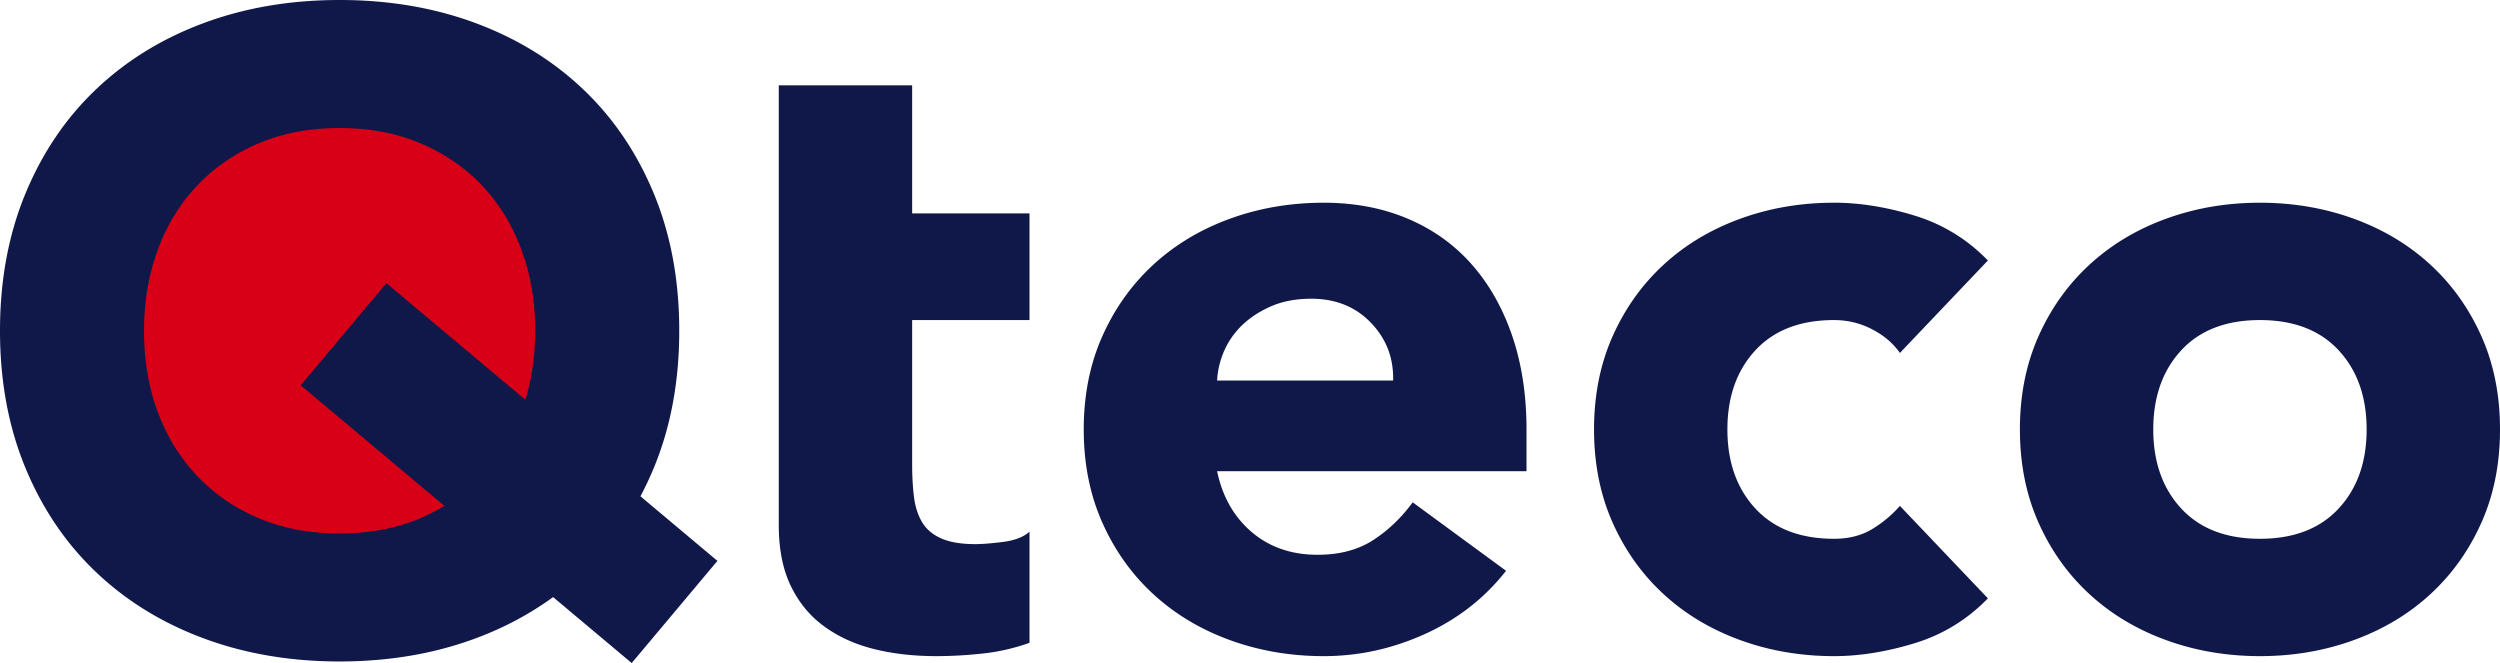
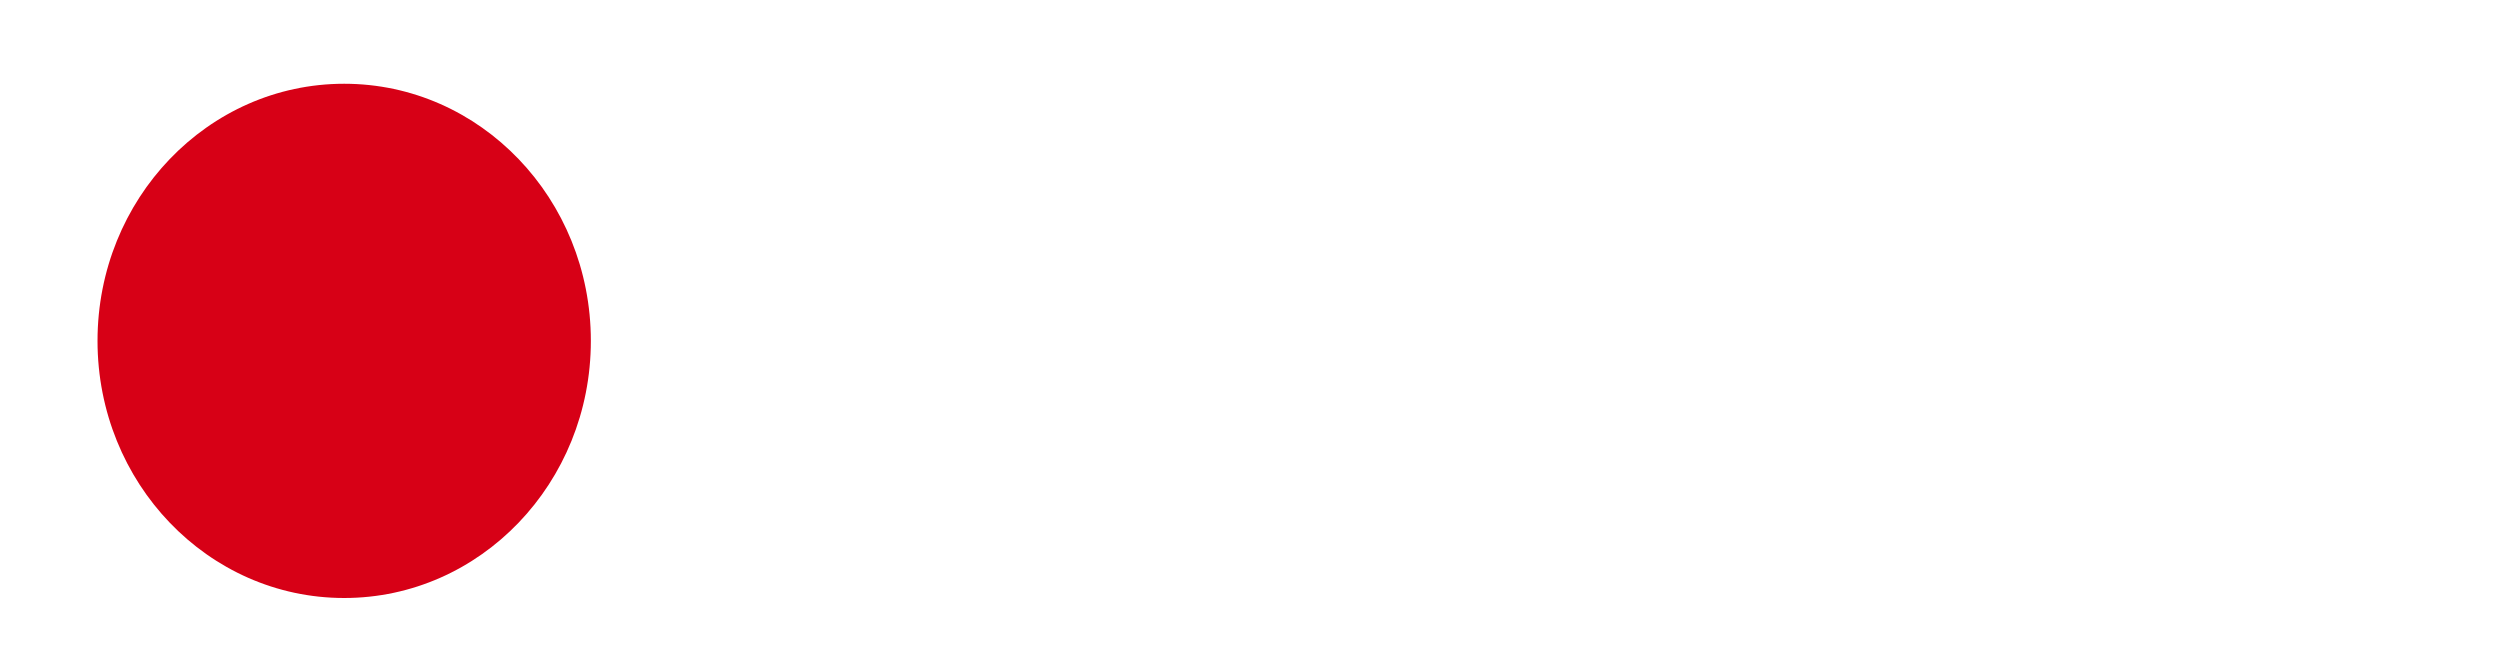
<svg xmlns="http://www.w3.org/2000/svg" height="99.783" width="376.227">
  <path d="M51.797 12.605c-20.502 0-37.121 17.324-37.121 38.694s16.619 38.695 37.12 38.695c20.502 0 37.122-17.324 37.122-38.695 0-21.37-16.62-38.694-37.121-38.694z" fill="#d70016" />
-   <path d="M51.111 0c-7.405 0-14.23 1.16-20.472 3.479-6.244 2.32-11.64 5.644-16.19 9.968C9.9 17.774 6.355 23.013 3.814 29.168 1.271 35.321 0 42.192 0 49.773c0 7.582 1.27 14.449 3.813 20.604 2.541 6.154 6.087 11.396 10.636 15.72 4.55 4.329 9.947 7.65 16.192 9.967 6.24 2.32 13.064 3.48 20.468 3.48 7.403 0 14.229-1.16 20.473-3.48 4.288-1.59 8.165-3.668 11.654-6.207l11.828 9.926 12.9-15.375-11.583-9.72a49.8 49.8 0 002.027-4.311c2.542-6.155 3.813-13.022 3.813-20.604 0-7.58-1.27-14.451-3.813-20.605-2.543-6.155-6.089-11.393-10.637-15.72-4.55-4.325-9.946-7.648-16.189-9.97C65.338 1.16 58.514 0 51.112 0zM117.2 12.846v66.228c0 3.57.603 6.603 1.807 9.1 1.205 2.498 2.876 4.526 5.017 6.086 2.14 1.562 4.638 2.699 7.493 3.412 2.854.712 5.975 1.07 9.365 1.07 2.319 0 4.684-.135 7.092-.402a30.392 30.392 0 006.957-1.606V80.012c-.892.802-2.21 1.318-3.948 1.539-1.74.223-3.143.334-4.214.334-2.14 0-3.86-.29-5.15-.871-1.296-.58-2.254-1.406-2.878-2.475-.625-1.07-1.024-2.341-1.203-3.812-.18-1.471-.267-3.098-.267-4.883V48.168h17.66V32.111h-17.66V12.846zM51.111 19.27c4.46 0 8.496.756 12.108 2.273 3.613 1.516 6.712 3.635 9.3 6.355 2.585 2.723 4.57 5.954 5.954 9.7 1.38 3.747 2.074 7.805 2.074 12.175 0 3.733-.517 7.183-1.484 10.383L58.15 42.611 45.252 57.984l21.615 18.139c-1.158.695-2.358 1.34-3.648 1.883-3.612 1.516-7.649 2.273-12.108 2.273-4.462 0-8.497-.757-12.109-2.273-3.613-1.518-6.714-3.635-9.3-6.358-2.588-2.72-4.569-5.93-5.952-9.632-1.384-3.7-2.074-7.782-2.074-12.243 0-4.37.69-8.428 2.074-12.175 1.382-3.746 3.365-6.977 5.953-9.7 2.586-2.72 5.687-4.839 9.3-6.355 3.612-1.517 7.646-2.273 12.108-2.273zm224.903 11.236c-4.996 0-9.7.803-14.116 2.41-4.415 1.604-8.251 3.902-11.507 6.89-3.256 2.99-5.819 6.577-7.692 10.768-1.874 4.194-2.81 8.879-2.81 14.051 0 5.174.935 9.857 2.808 14.049 1.874 4.194 4.438 7.783 7.694 10.77 3.256 2.988 7.092 5.282 11.507 6.888 4.416 1.605 9.12 2.41 14.116 2.41 3.835 0 7.87-.648 12.109-1.941 4.234-1.292 7.915-3.544 11.04-6.754L285.915 76.13c-1.16 1.338-2.543 2.498-4.148 3.478-1.606.983-3.524 1.473-5.754 1.473-5.084 0-9.031-1.518-11.842-4.55-2.808-3.032-4.213-7.002-4.213-11.907s1.405-8.875 4.213-11.908c2.81-3.032 6.758-4.549 11.842-4.549 2.05 0 3.968.468 5.754 1.404 1.784.937 3.165 2.12 4.148 3.545l13.246-13.916c-3.124-3.21-6.805-5.463-11.039-6.756-4.239-1.293-8.274-1.94-12.11-1.94zm-76.797.002c-4.996 0-9.7.8-14.115 2.406-4.416 1.605-8.252 3.903-11.506 6.89-3.258 2.99-5.82 6.58-7.694 10.77-1.873 4.194-2.81 8.879-2.81 14.051 0 5.174.937 9.857 2.81 14.049 1.874 4.194 4.436 7.783 7.694 10.77 3.254 2.988 7.09 5.282 11.506 6.888 4.415 1.605 9.119 2.41 14.115 2.41 5.263 0 10.348-1.115 15.254-3.345 4.904-2.228 8.963-5.395 12.174-9.499l-14.047-10.302c-1.696 2.32-3.68 4.214-5.953 5.685-2.276 1.473-5.065 2.207-8.364 2.207-3.927 0-7.224-1.137-9.9-3.41-2.676-2.276-4.415-5.33-5.219-9.166h46.563v-6.287c0-5.172-.717-9.857-2.143-14.05-1.428-4.19-3.458-7.78-6.088-10.77-2.632-2.988-5.842-5.286-9.633-6.89-3.792-1.607-8.007-2.407-12.644-2.407zm140.885 0c-4.996 0-9.702.8-14.118 2.406-4.414 1.605-8.25 3.903-11.505 6.89-3.256 2.99-5.819 6.58-7.692 10.77-1.874 4.194-2.81 8.879-2.81 14.051 0 5.174.937 9.857 2.81 14.049 1.874 4.194 4.435 7.783 7.692 10.77 3.255 2.988 7.091 5.282 11.505 6.888 4.416 1.605 9.122 2.41 14.118 2.41 4.995 0 9.699-.805 14.115-2.41 4.415-1.606 8.25-3.9 11.508-6.889 3.255-2.986 5.82-6.575 7.693-10.77 1.874-4.191 2.809-8.874 2.809-14.048 0-5.172-.935-9.857-2.809-14.05-1.873-4.19-4.438-7.78-7.693-10.77-3.257-2.988-7.093-5.286-11.508-6.89-4.416-1.607-9.12-2.407-14.115-2.407zM197.344 44.957c3.657 0 6.644 1.203 8.965 3.611 2.319 2.41 3.431 5.31 3.343 8.698H183.16a12.8 12.8 0 011.137-4.618 12.057 12.057 0 012.81-3.878c1.204-1.114 2.654-2.029 4.35-2.745 1.693-.713 3.656-1.068 5.887-1.068zm142.758 3.211c5.084 0 9.031 1.517 11.841 4.549 2.81 3.033 4.213 7.003 4.213 11.908 0 4.905-1.404 8.875-4.213 11.906-2.81 3.033-6.757 4.551-11.841 4.551s-9.032-1.518-11.84-4.55c-2.81-3.032-4.215-7.002-4.215-11.907s1.406-8.875 4.215-11.908c2.808-3.032 6.756-4.549 11.84-4.549z" fill="#0f1848" />
</svg>